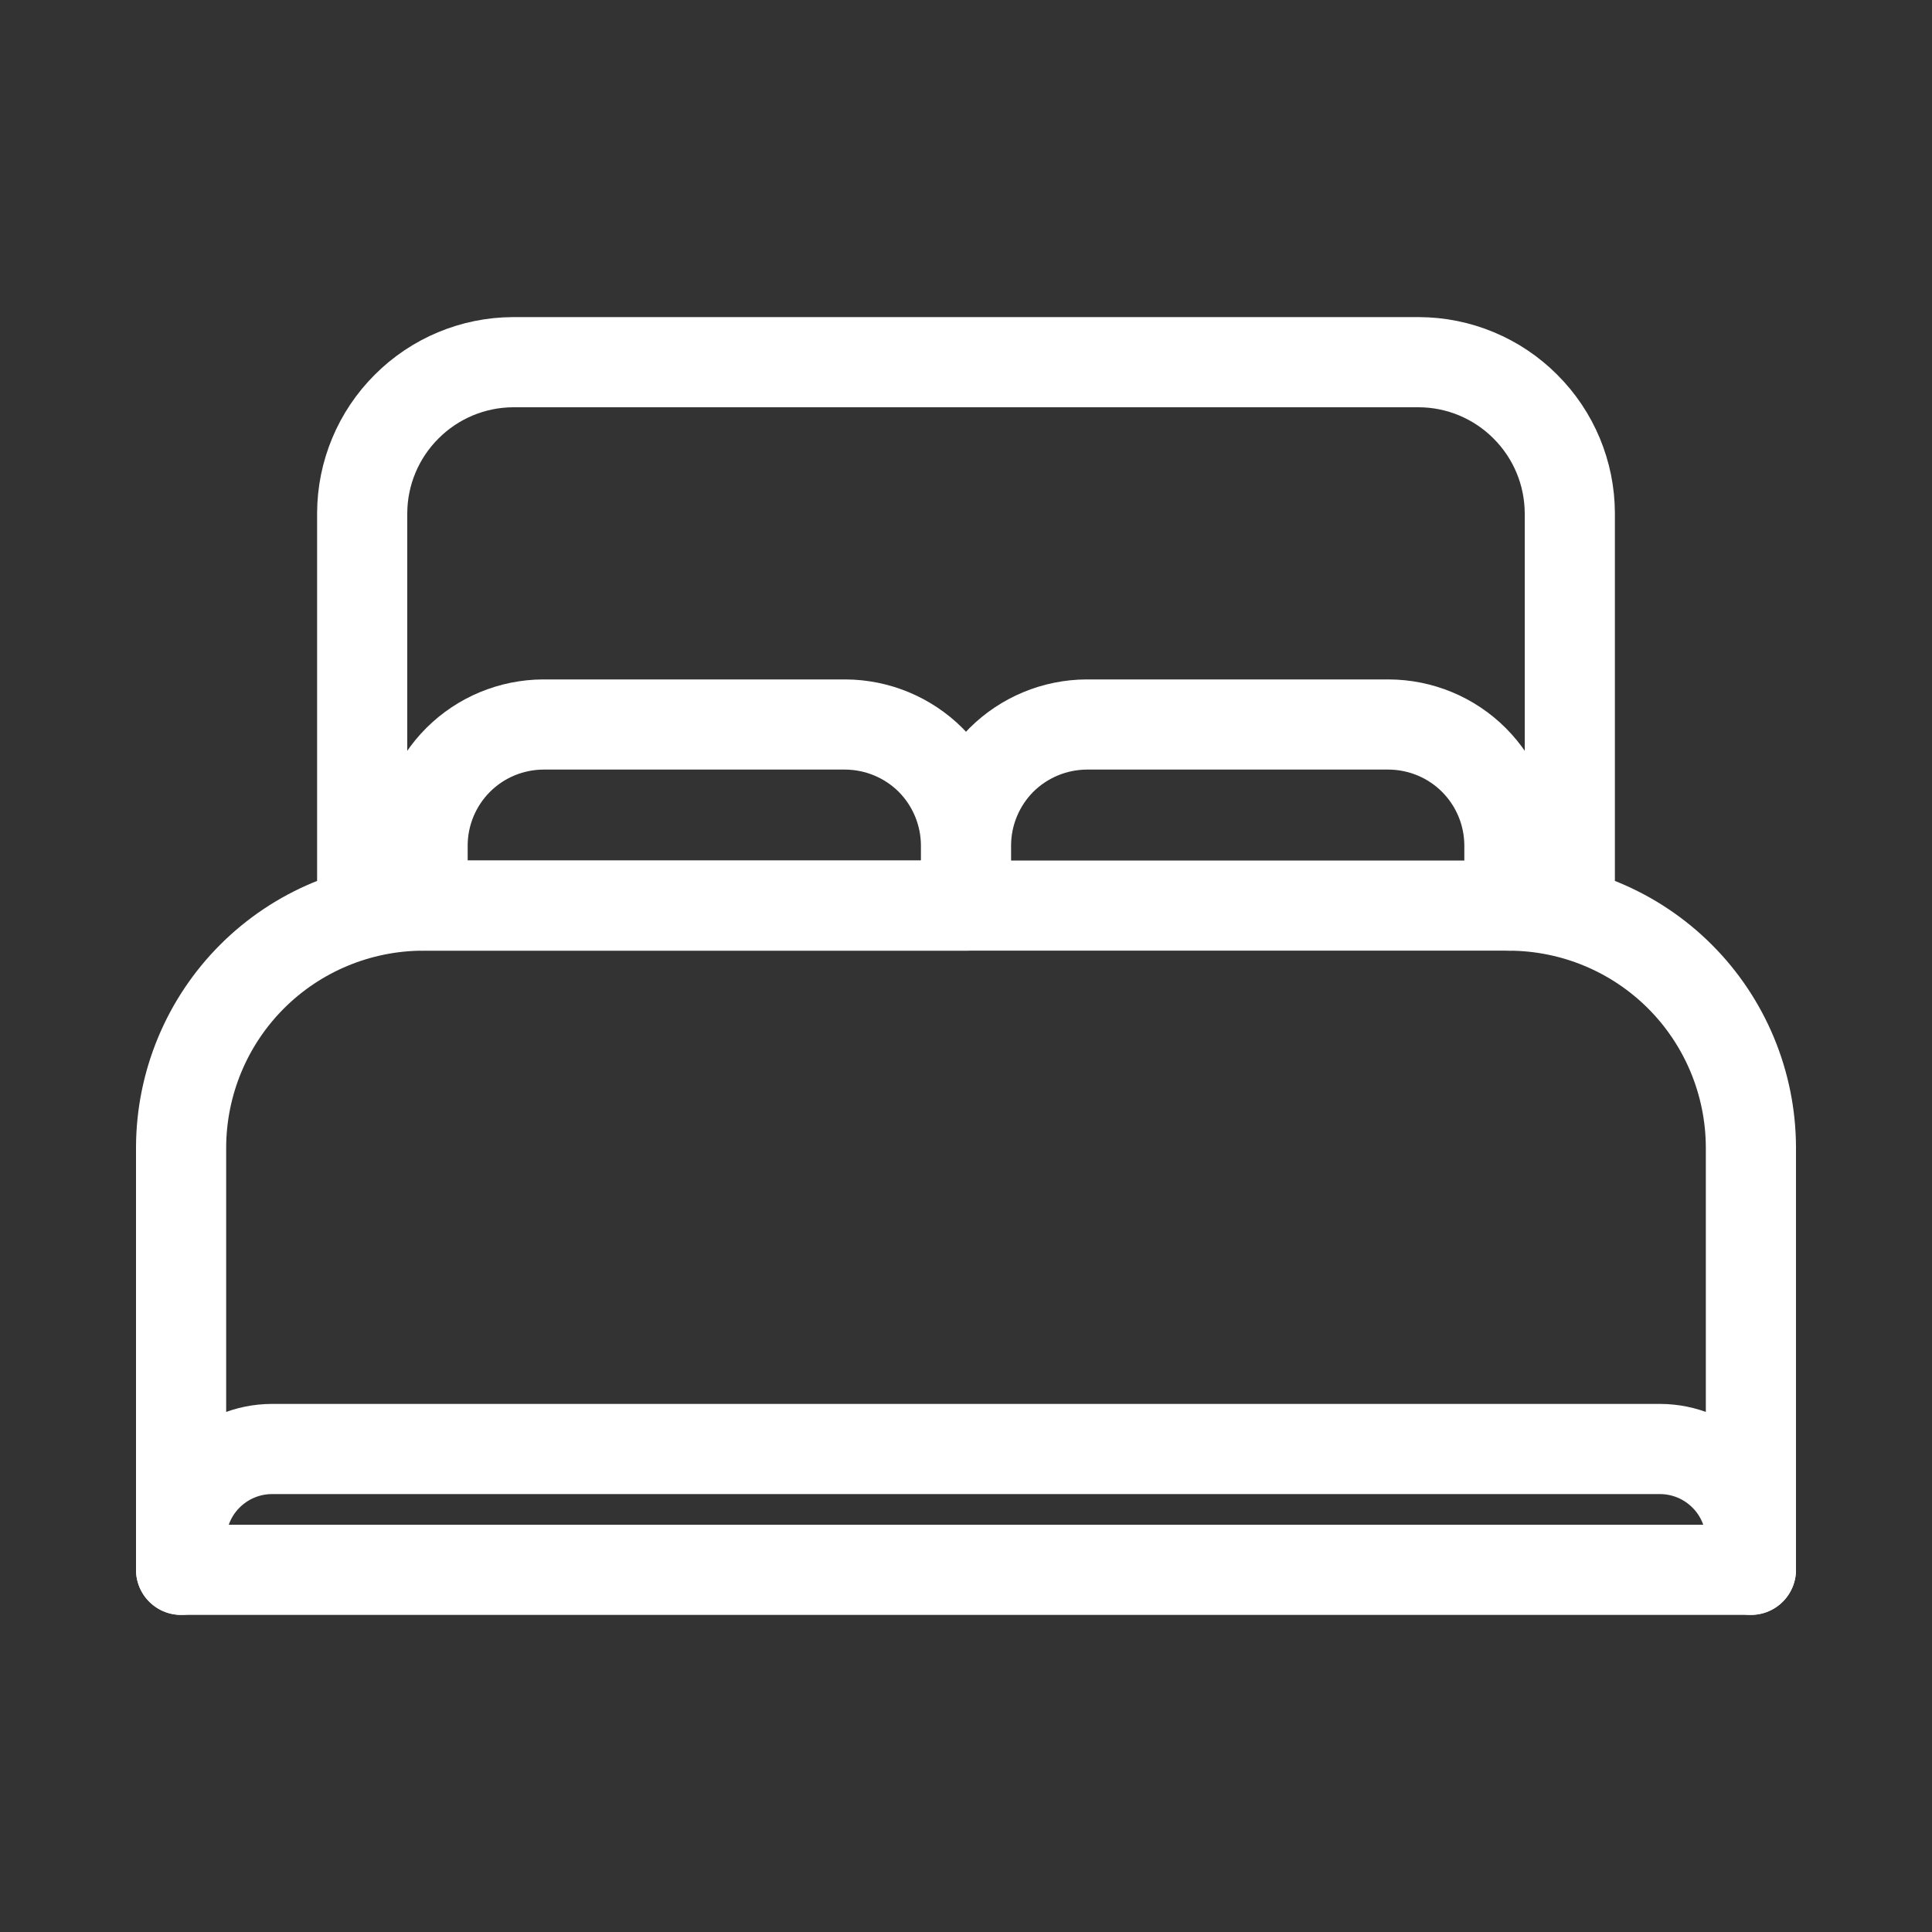
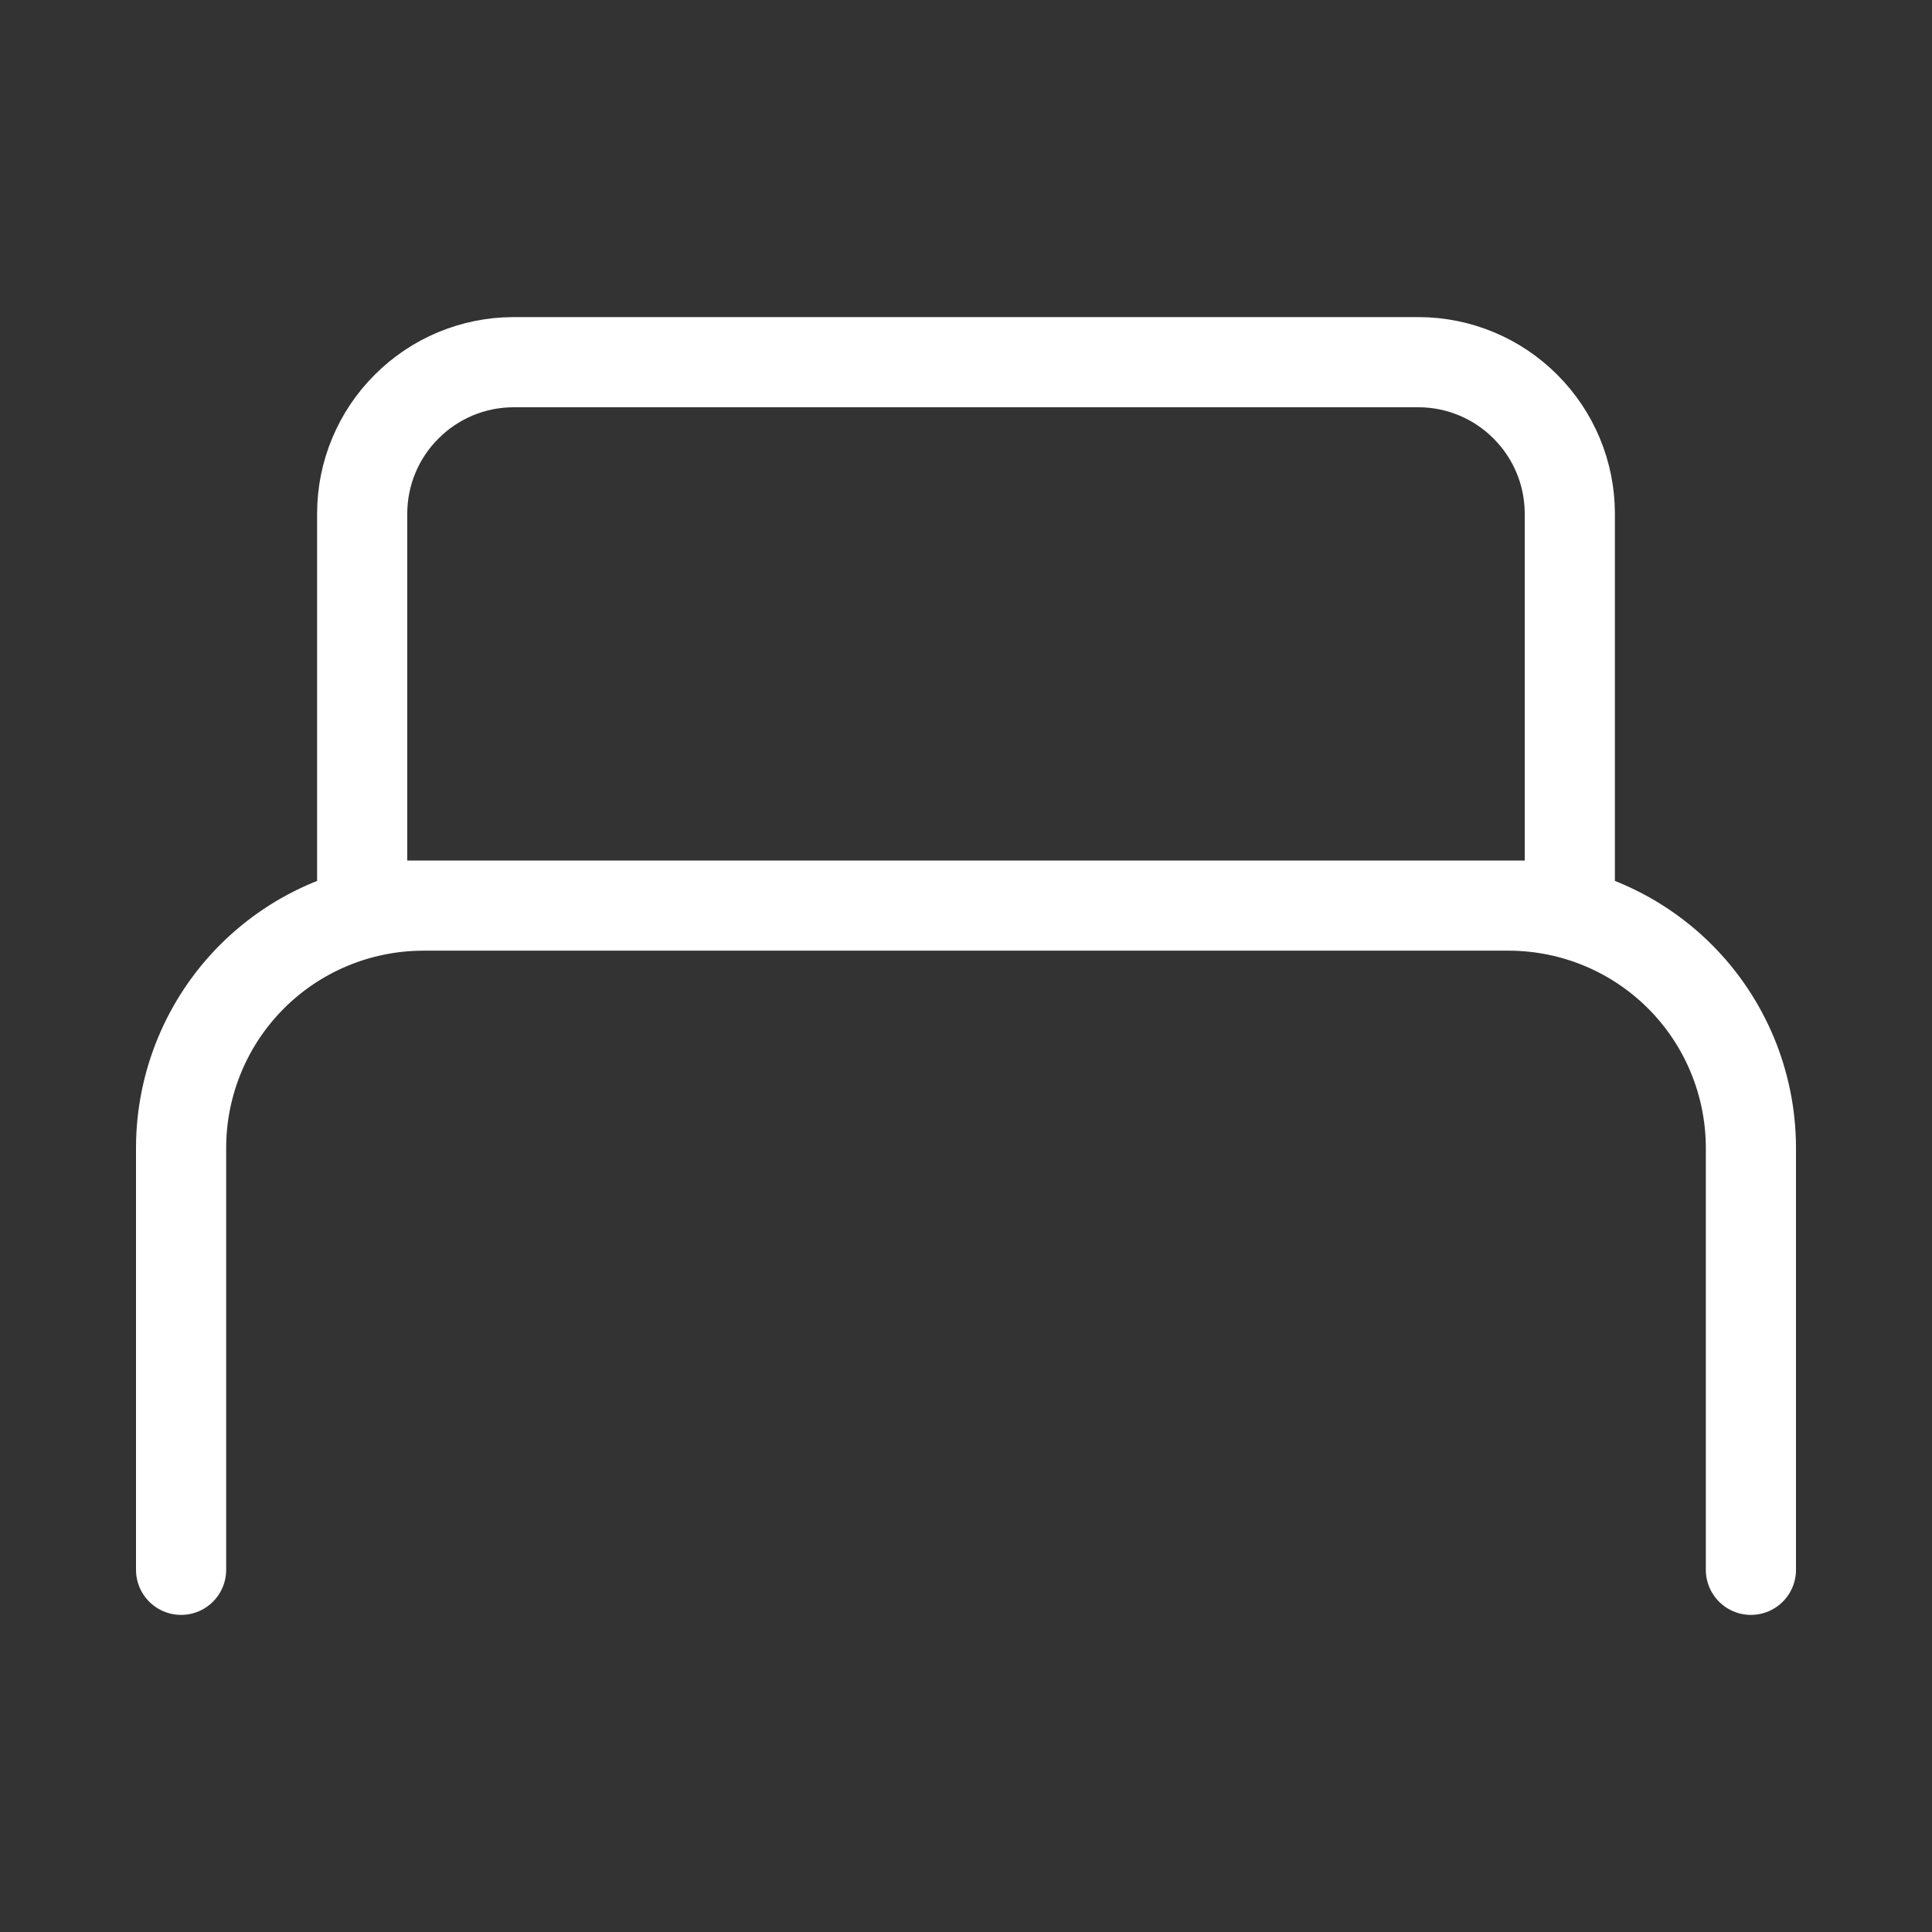
<svg xmlns="http://www.w3.org/2000/svg" width="15" height="15" viewBox="0 0 15 15" fill="none">
  <rect x="0" y="0" width="15" height="15" fill="#333333" stroke="none" />
  <path d="M1.406 12.188V8.906C1.408 8.409 1.606 7.933 1.957 7.582C2.308 7.231 2.784 7.033 3.281 7.031H11.719C12.216 7.033 12.692 7.231 13.043 7.582C13.394 7.933 13.592 8.409 13.594 8.906V12.188M11.25 7.031H2.812V3.984C2.813 3.674 2.937 3.376 3.157 3.157C3.376 2.937 3.674 2.813 3.984 2.812H11.016C11.326 2.813 11.624 2.937 11.843 3.157C12.063 3.376 12.187 3.674 12.188 3.984V7.031H11.25Z" stroke="white" stroke-width="0.7" stroke-linecap="round" stroke-linejoin="round" />
-   <path d="M7.5 7.031V6.562C7.501 6.314 7.6 6.076 7.775 5.9C7.951 5.725 8.189 5.626 8.438 5.625H10.781C11.03 5.626 11.268 5.725 11.443 5.9C11.619 6.076 11.718 6.314 11.719 6.562V7.031M1.406 12.188V11.953C1.407 11.767 1.481 11.588 1.613 11.457C1.745 11.325 1.923 11.251 2.109 11.25H12.891C13.077 11.251 13.255 11.325 13.387 11.457C13.519 11.588 13.593 11.767 13.594 11.953V12.188H1.406ZM3.281 7.031V6.562C3.282 6.314 3.381 6.076 3.557 5.9C3.732 5.725 3.97 5.626 4.219 5.625H6.562C6.811 5.626 7.049 5.725 7.225 5.9C7.4 6.076 7.499 6.314 7.5 6.562V7.031H3.281Z" stroke="white" stroke-width="0.7" stroke-linecap="round" stroke-linejoin="round" />
</svg>